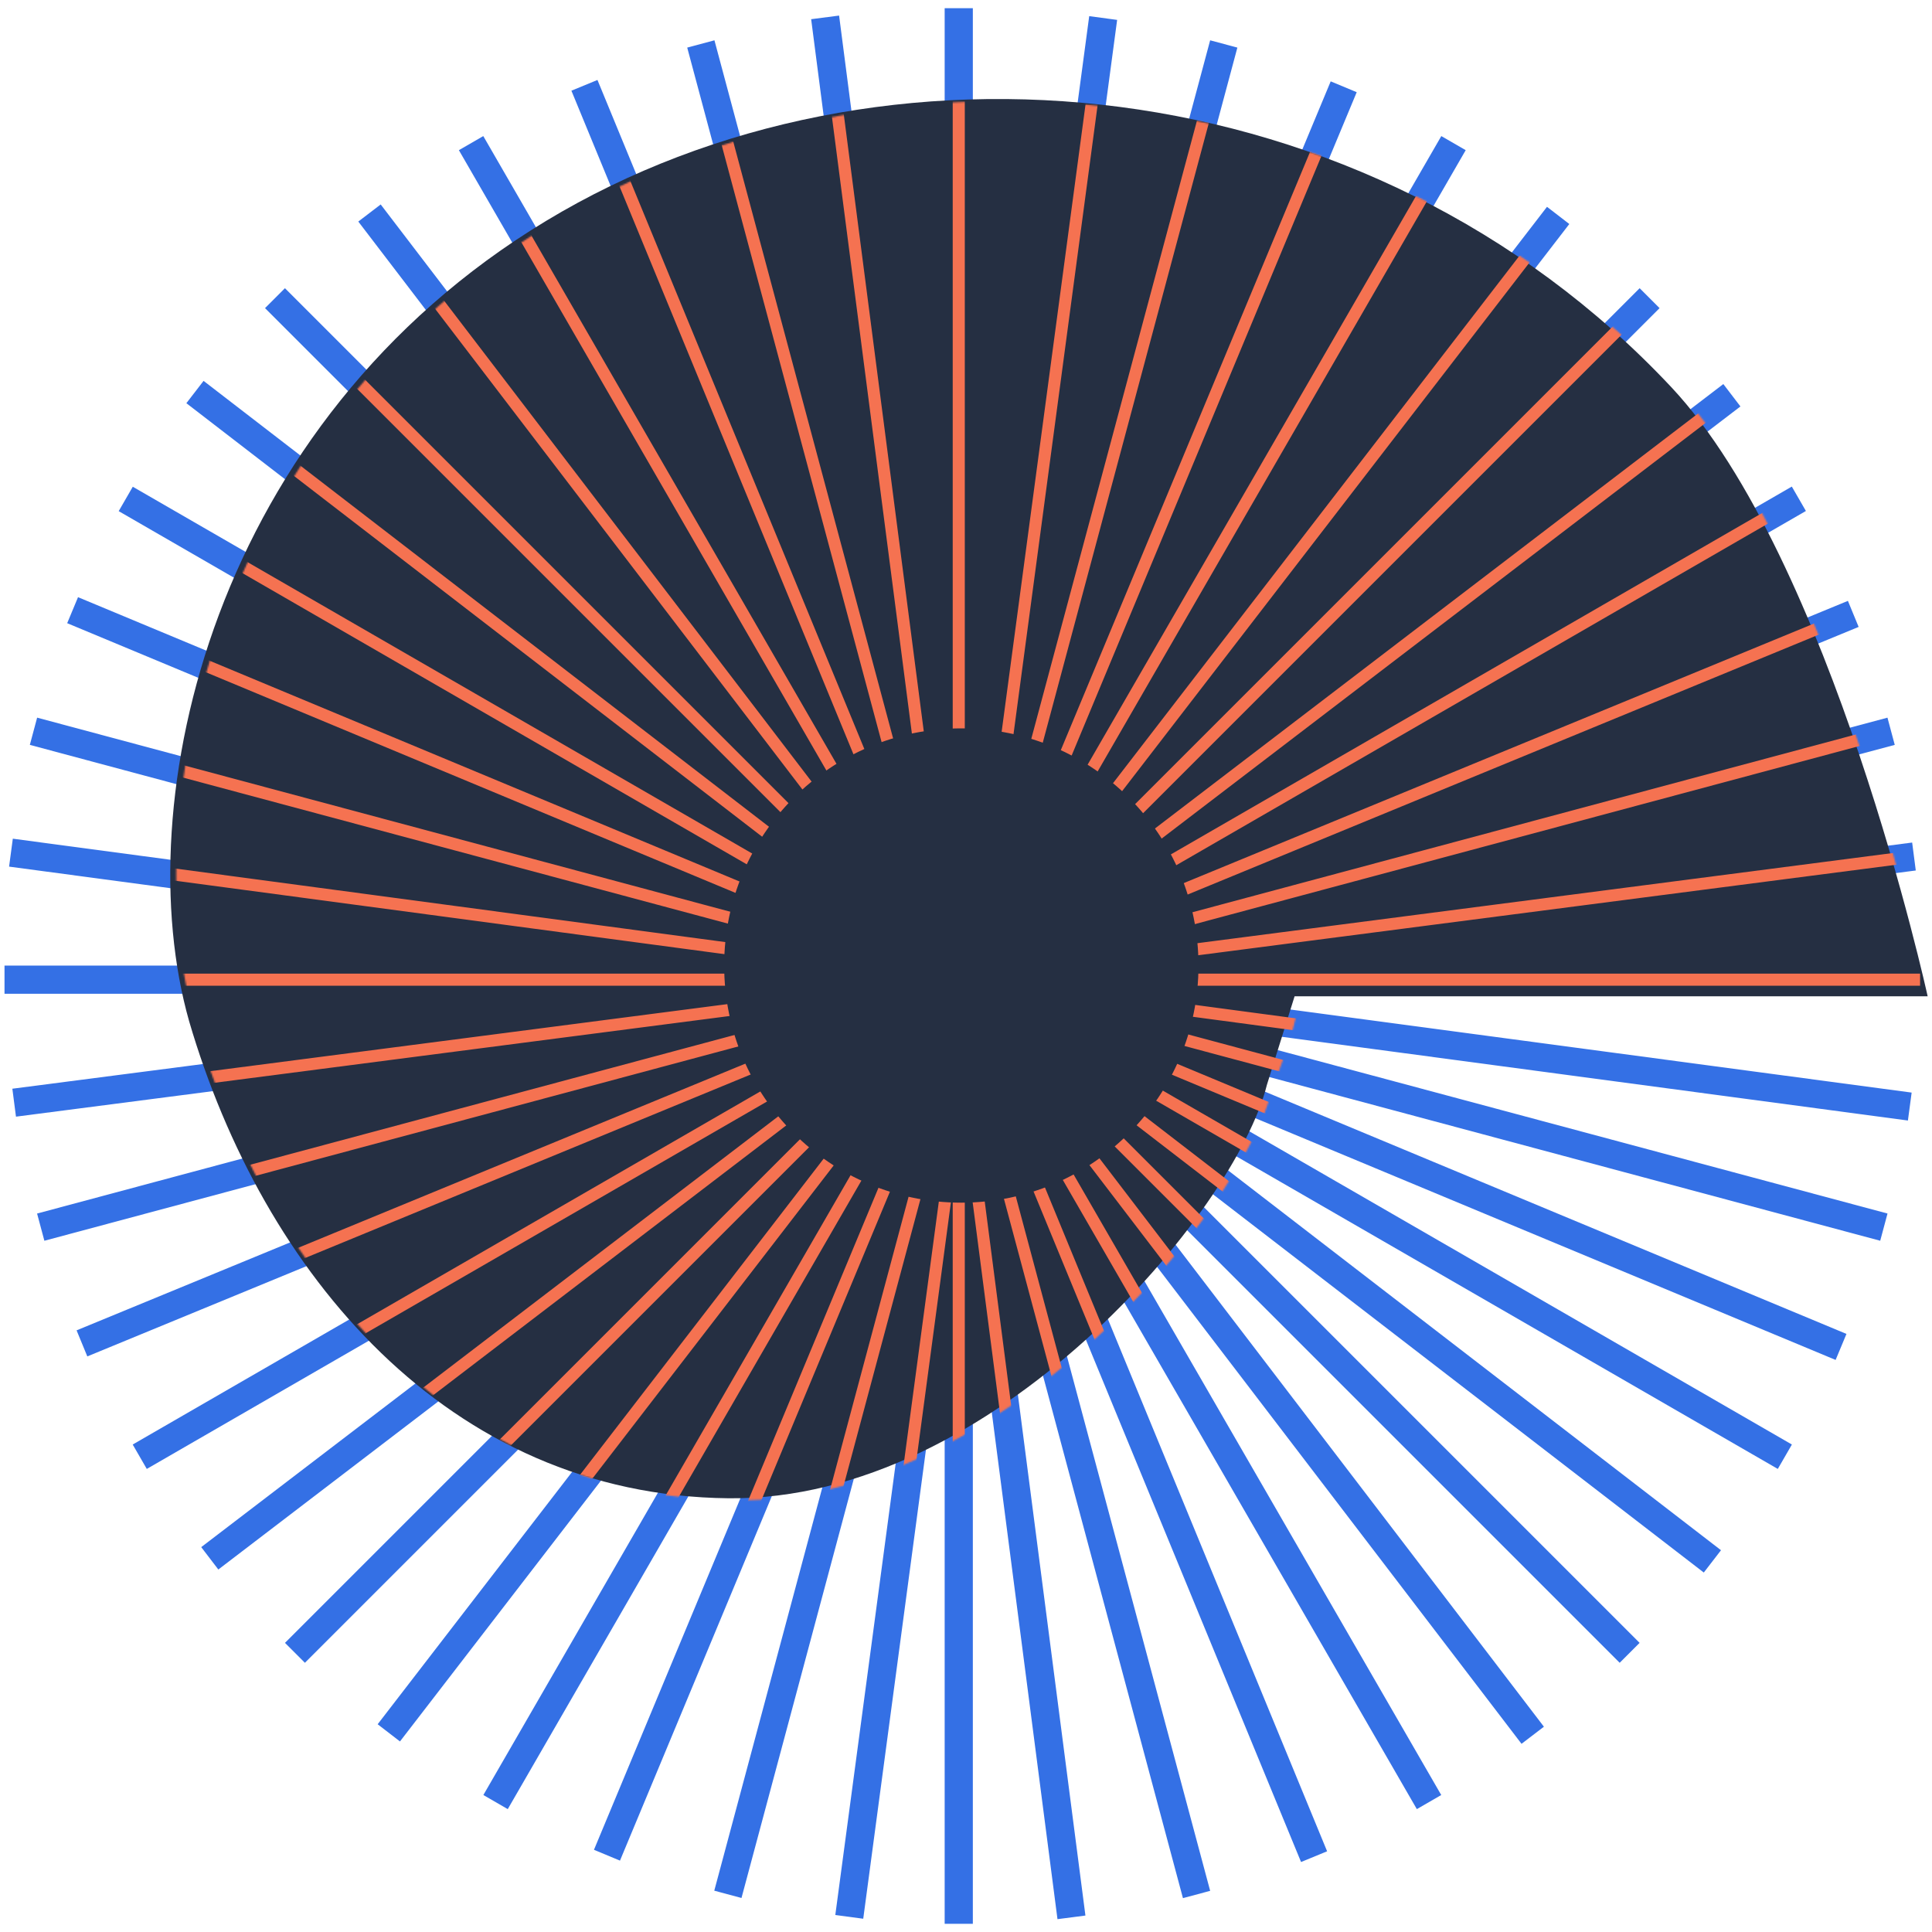
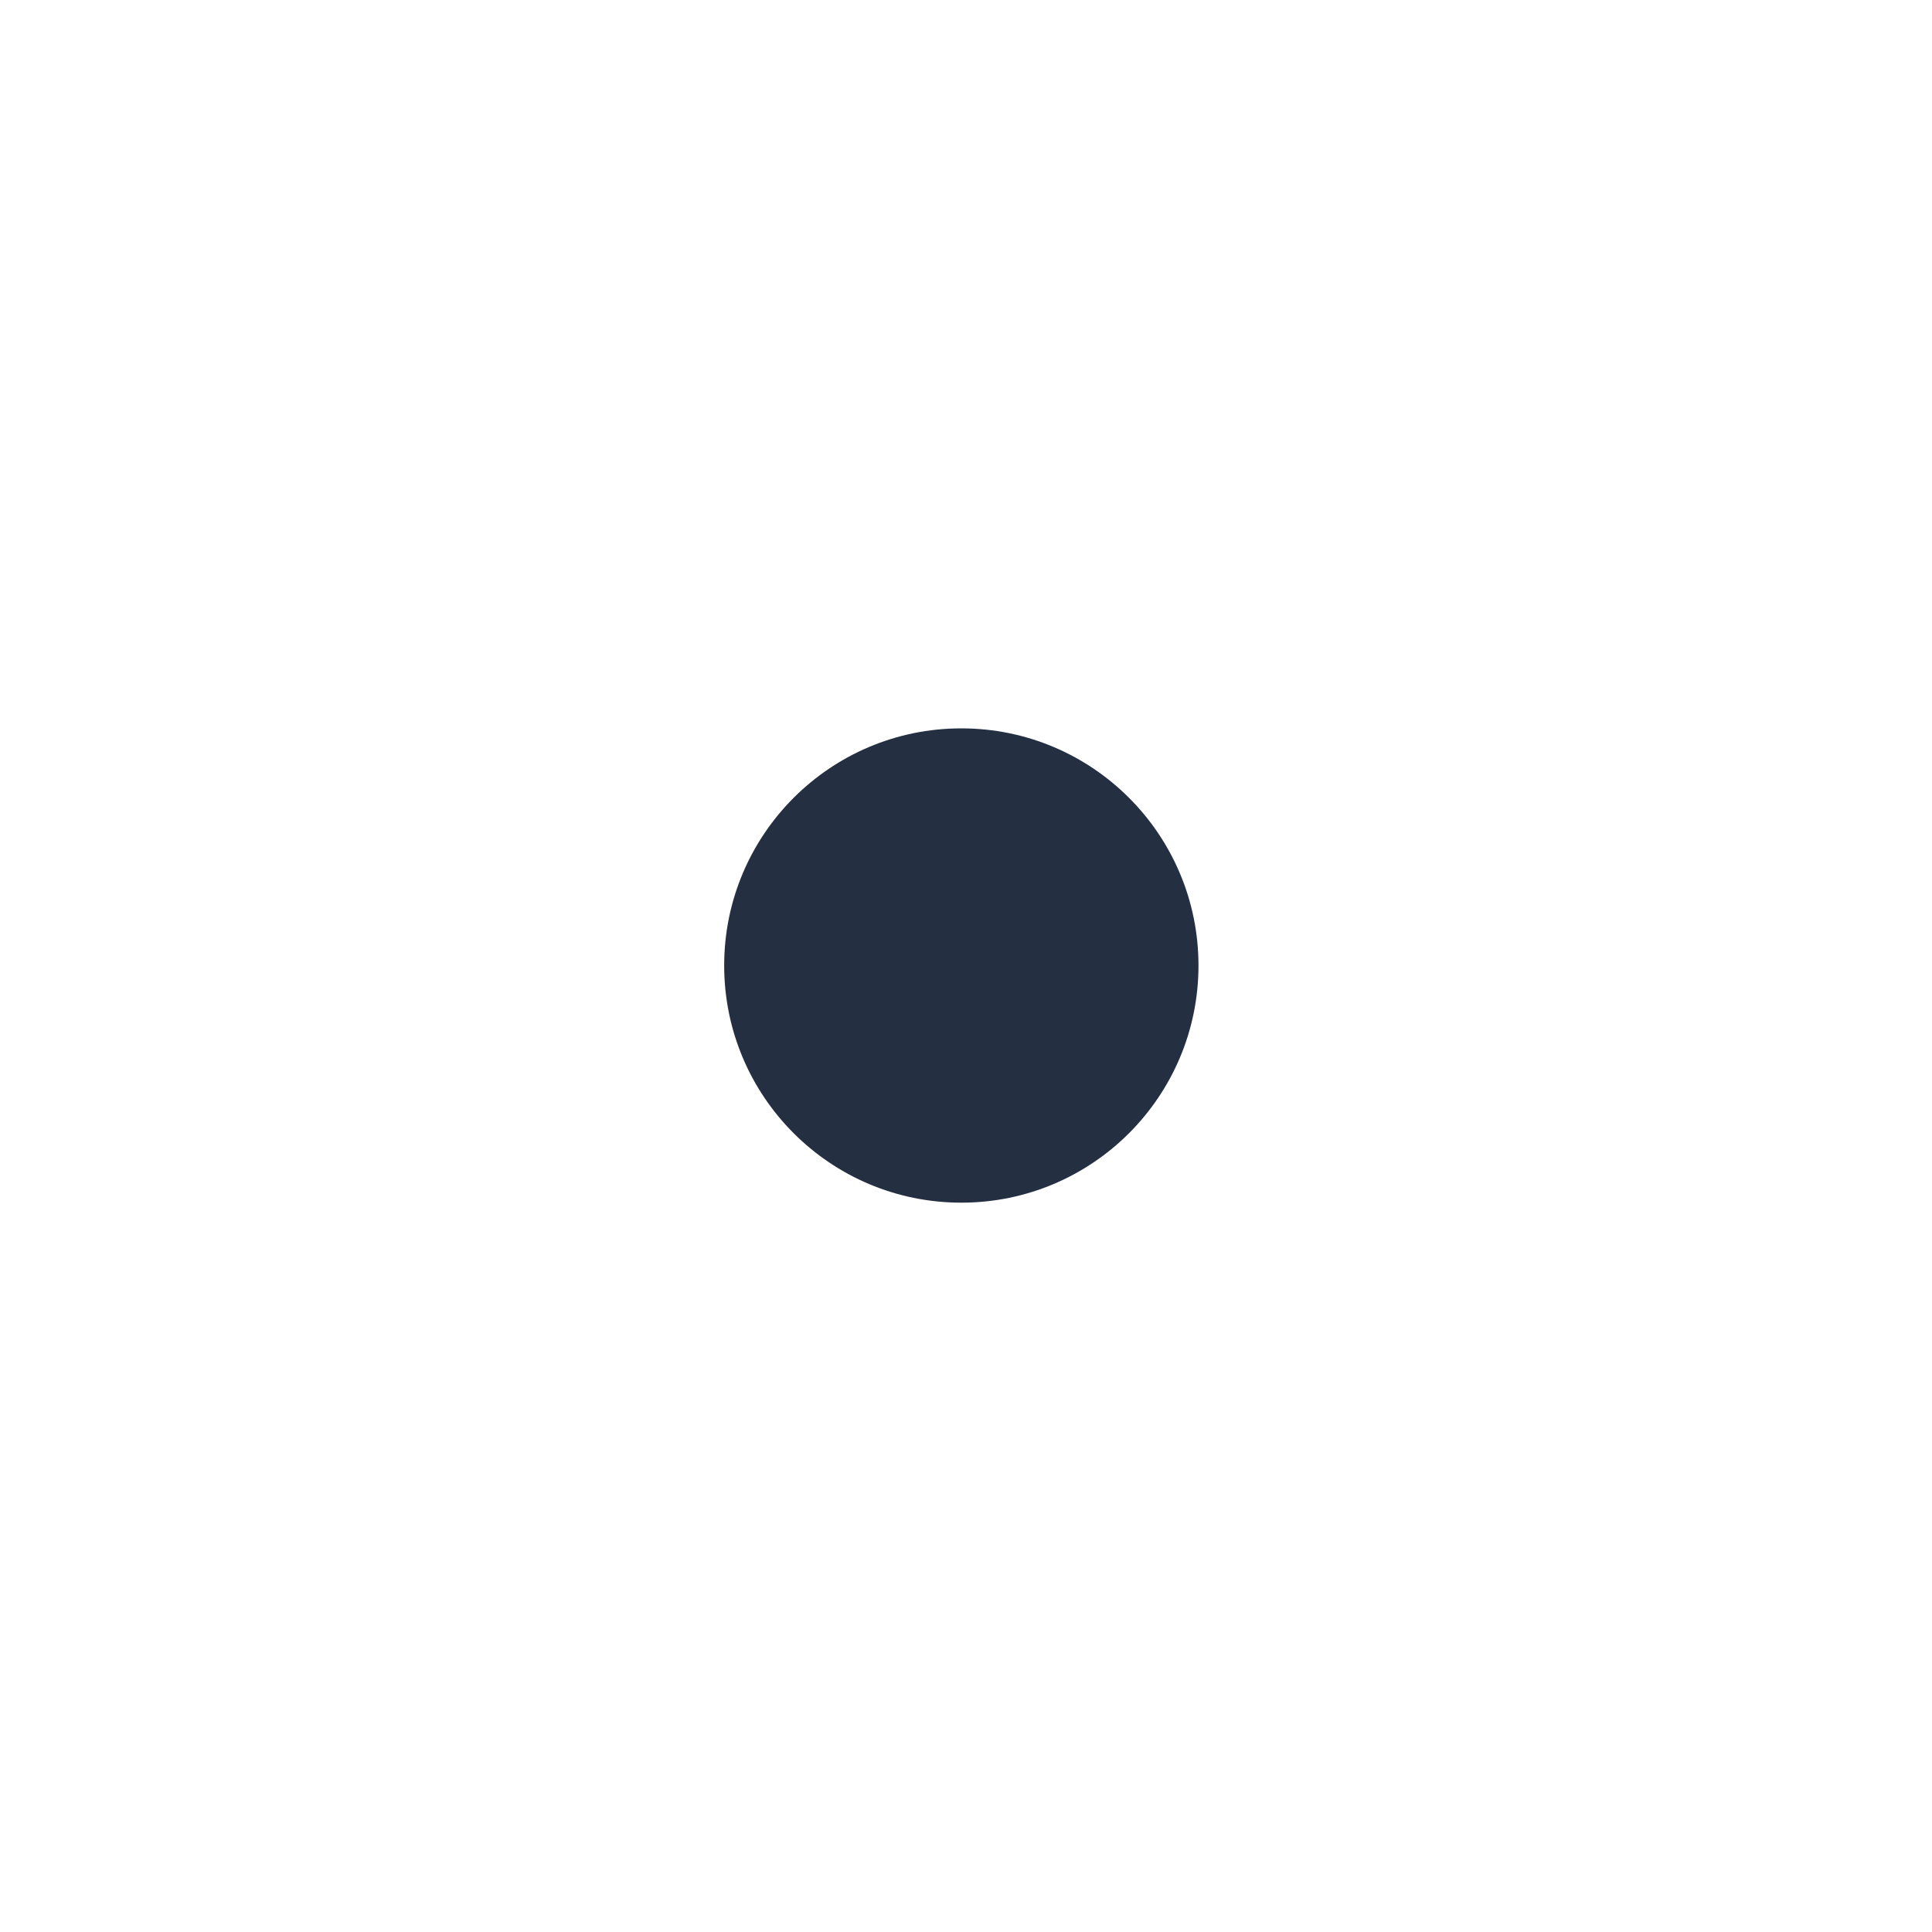
<svg xmlns="http://www.w3.org/2000/svg" id="Layer_1" version="1.1" viewBox="0 0 1200 1200">
  <defs>
    <style>
      .st0 {
        mask: url(#mask);
      }

      .st1 {
        fill: #d9d9d9;
      }

      .st2 {
        fill: #252f42;
      }

      .st3 {
        stroke: #3470e5;
        stroke-width: 17.5px;
      }

      .st3, .st4 {
        fill: none;
      }

      .st4 {
        stroke: #f57251;
        stroke-width: 7.5px;
      }
    </style>
    <mask id="mask" x="2.8" y="5.1" width="1197" height="1189.8" maskUnits="userSpaceOnUse">
      <g id="mask0_103_999">
-         <path class="st1" d="M456.3,931.9c164.6,1.7,314.8-177.8,334.4-256.8l10.4-28.3,6.9-27.2,391.7,4.2s-58.4-275.8-158-382C853.1,40.5,550.2,13.2,342.9,138.5c-207.3,125.2-260.5,360.7-221.7,497.2,45.8,155.9,160.4,294.4,335,296.2Z" />
-       </g>
+         </g>
    </mask>
  </defs>
-   <path class="st3" d="M595.5,5.1v1189.8M760.1,27.3l-308,1149.3M902.8,88.9L307.8,1119.3M1024.6,185.2L183.2,1026.6M1117.3,309.8L86.8,904.8M1174.6,454.2L25.3,762.2M1192.6,608.5H2.8M1170.1,762.2L20.8,454.2M1108.6,904.8L78.1,309.9M1012.2,1026.6L170.8,185.2M887.6,1119.3L292.6,88.9M743.2,1176.7L435.3,27.3M685.2,11.2l-157.7,1179.4M834.6,53.9l-457.6,1098.4M967.8,133.8L241.5,1076.3M1075.7,245.5L130.3,967.9M1151.1,381.3L50.9,834.4M1188.8,532L8.8,684.9M1186.2,687.3L6.8,529.6M1143.5,836.6L45.1,379M1063.6,969.8L121.1,243.5M952,1077.8L229.5,132.3M816.2,1153.2L363,53M665.5,1190.9L512.5,10.8" />
-   <path class="st2" d="M804.1,618.8l-17.2,55c-19.6,78.9-169.8,258.5-334.4,256.8-174.6-1.8-289.3-140.3-335-296.2-38.8-136.5,14.4-372,221.7-497.2,207.3-125.2,510.2-98,698.9,103.3,99.6,106.2,159.2,378.3,159.2,378.3h-393.1Z" />
  <g class="st0">
-     <path class="st4" d="M595.5,5.1v1189.8M760.1,27.3l-308,1149.3M902.8,88.9L307.8,1119.3M1024.6,185.2L183.2,1026.6M1117.3,309.8L86.8,904.8M1174.6,454.2L25.3,762.2M1192.6,608.5H2.8M1170.1,762.2L20.8,454.2M1108.6,904.8L78.1,309.8M1012.2,1026.6L170.8,185.2M887.6,1119.3L292.6,88.9M743.2,1176.7L435.3,27.3M685.2,11.2l-157.7,1179.4M834.6,53.9l-457.6,1098.4M967.8,133.8L241.5,1076.3M1075.7,245.5L130.3,967.9M1151.1,381.3L50.9,834.4M1188.8,531.9L8.8,684.9M1186.2,687.3L6.8,529.6M1143.5,836.6L45.1,379M1063.6,969.8L121.1,243.5M952,1077.8L229.5,132.3M816.2,1153.2L363,53M665.5,1190.9L512.5,10.8" />
-   </g>
+     </g>
  <circle class="st2" cx="597.1" cy="599.7" r="147.3" />
</svg>